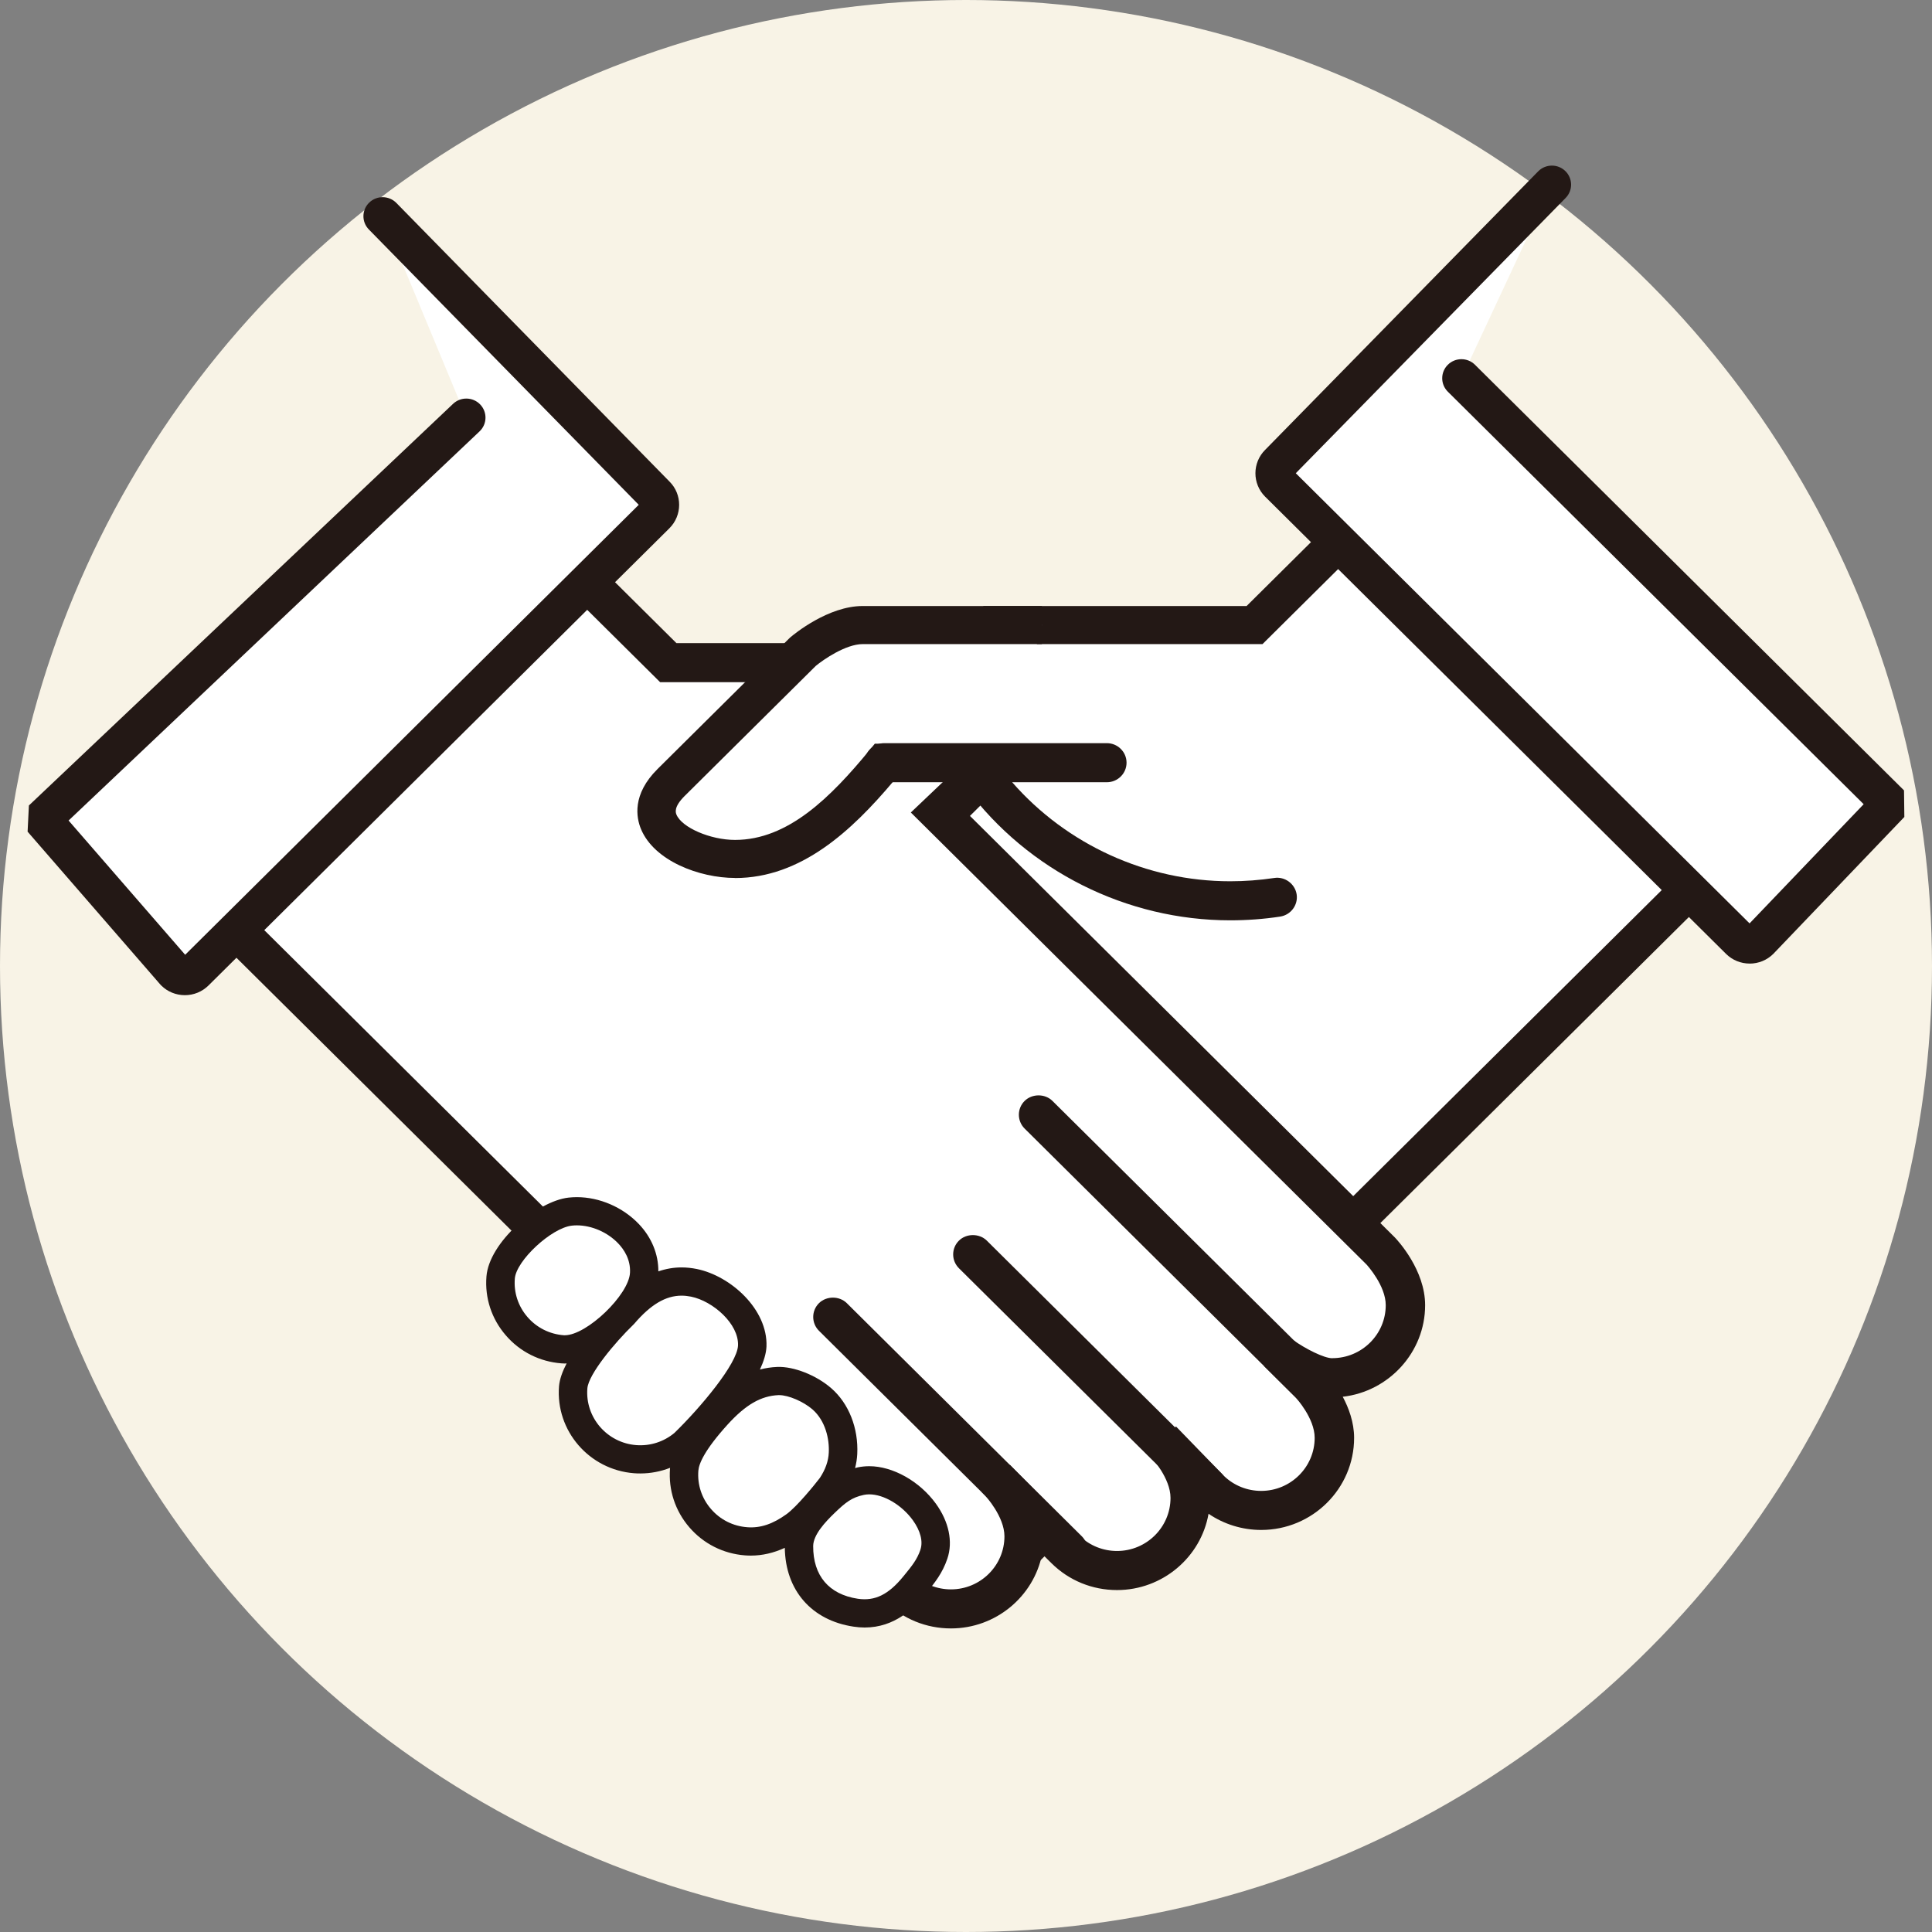
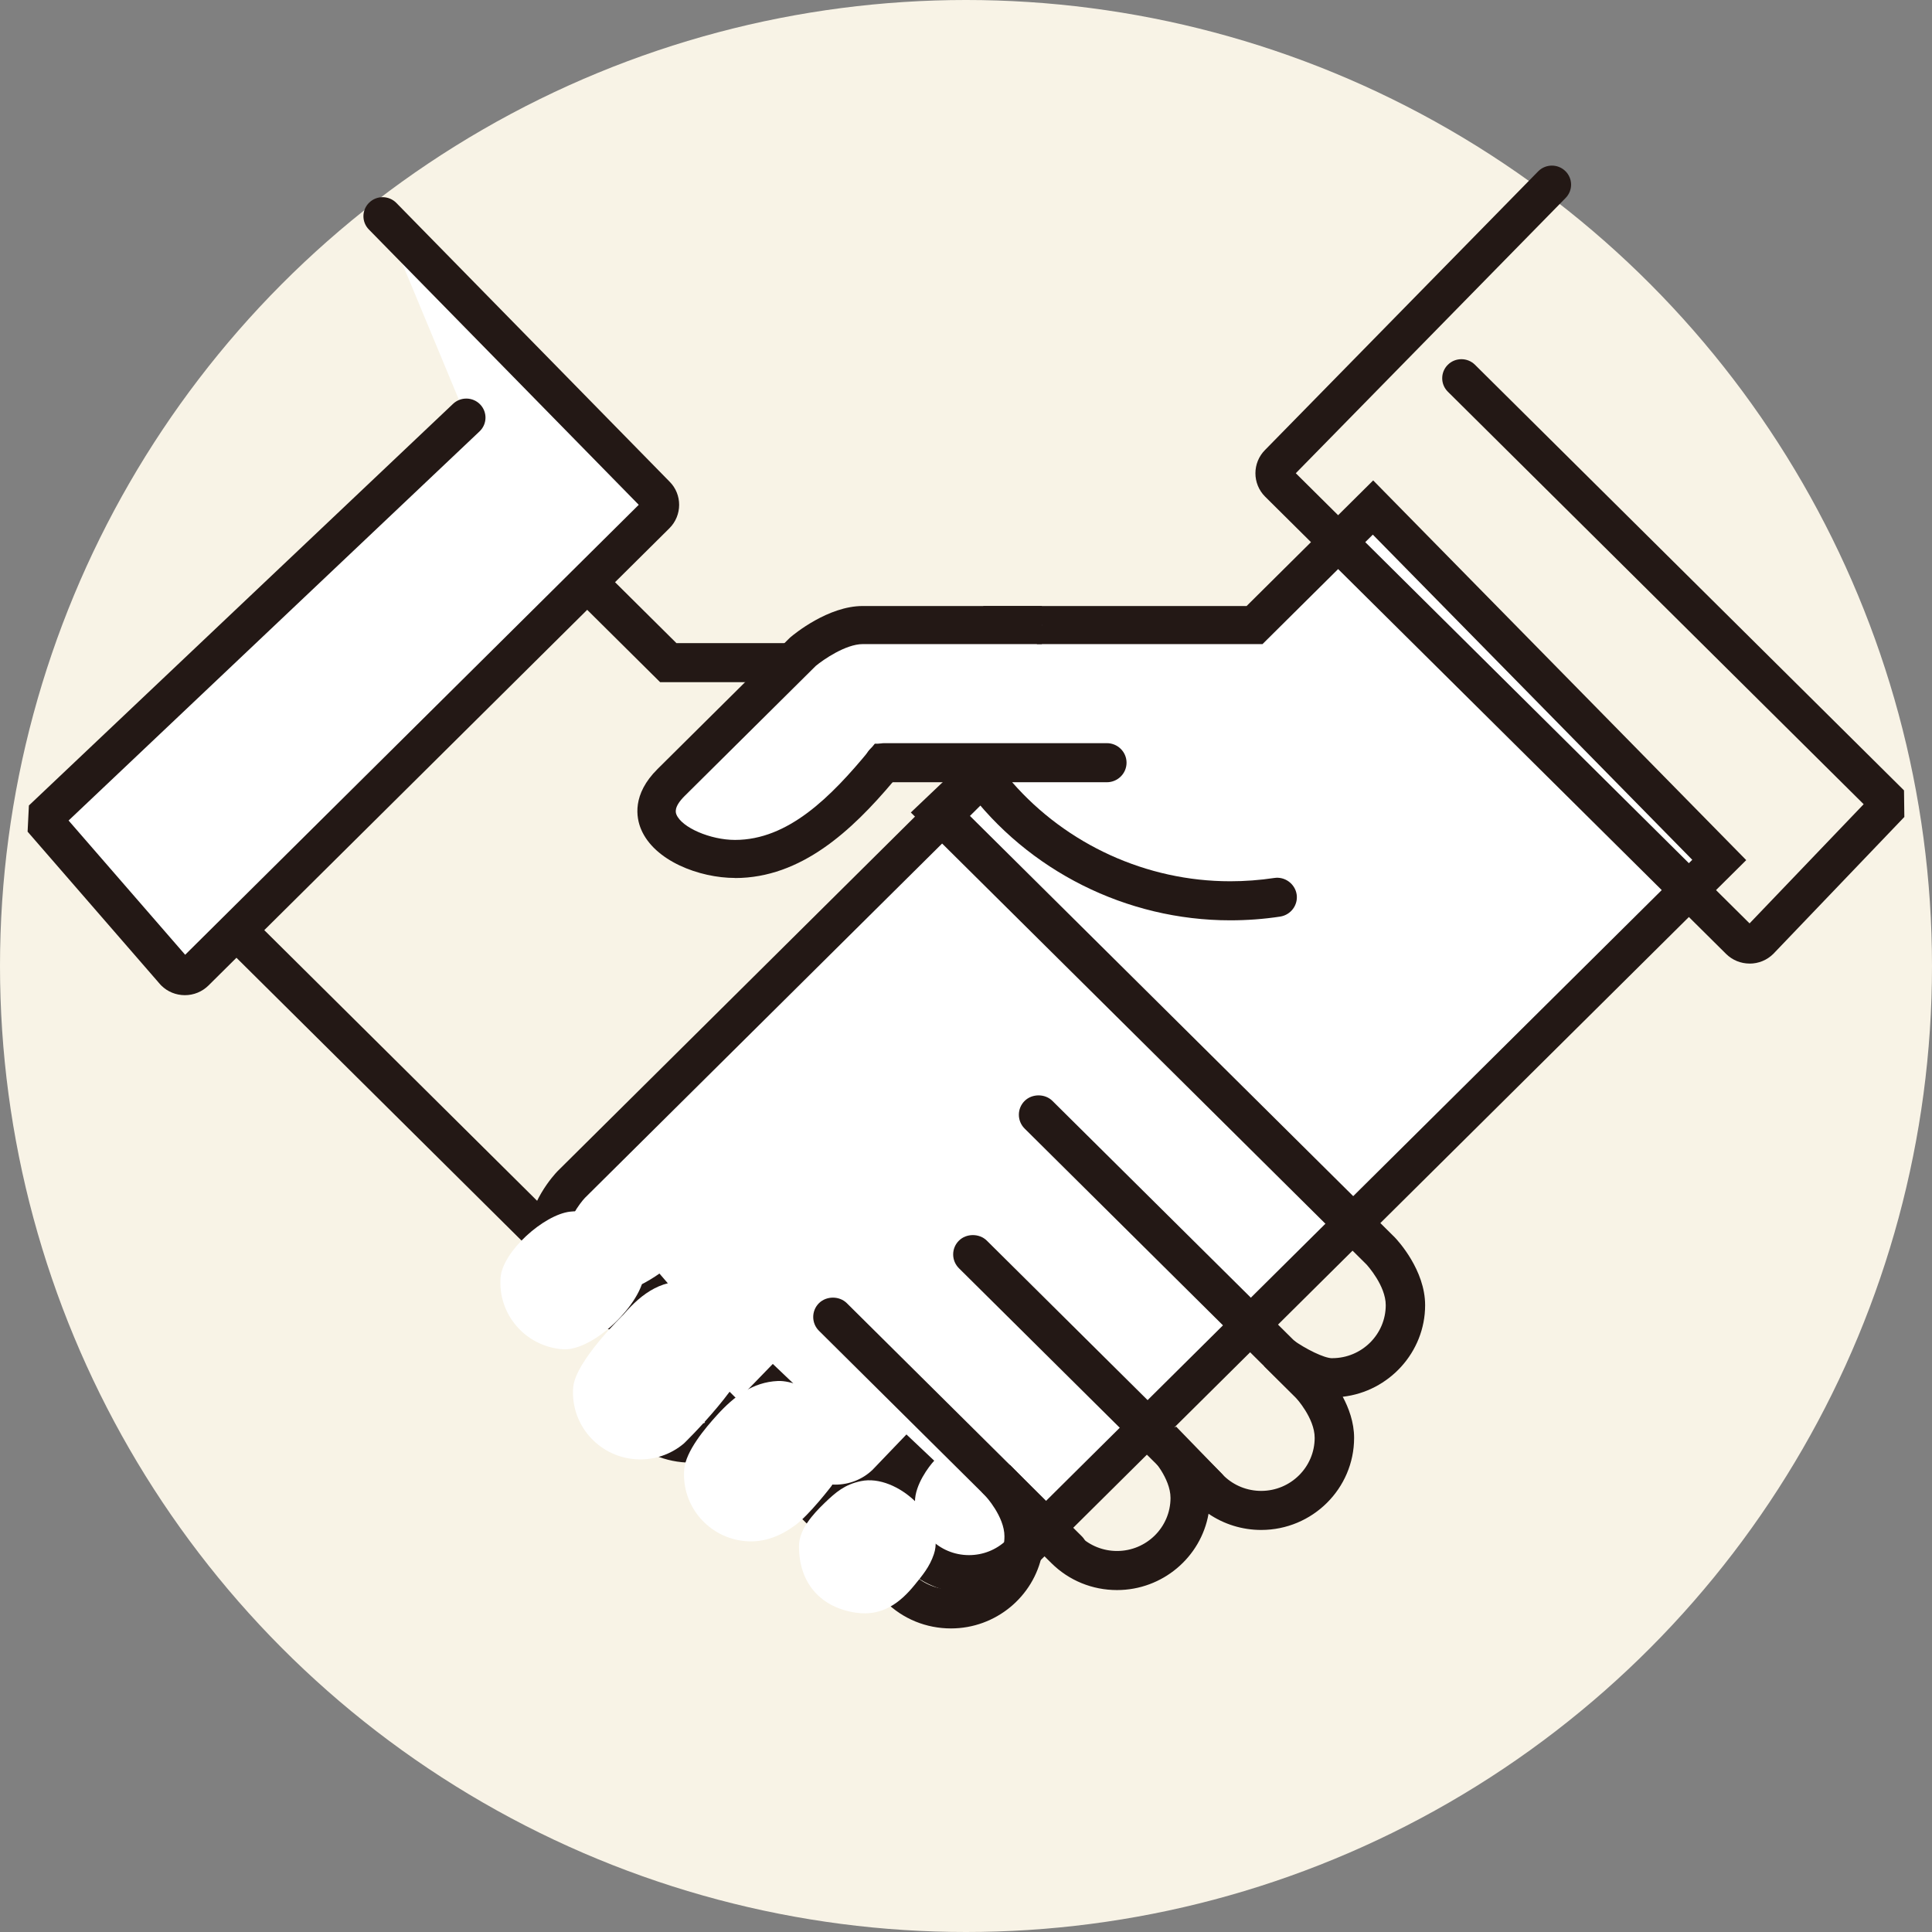
<svg xmlns="http://www.w3.org/2000/svg" width="70" height="70" viewBox="0 0 70 70" fill="none">
  <rect x="0" y="0" width="70" height="70" fill="#808080" stroke="none" />
  <circle cx="35" cy="35" r="35" fill="#F8F3E6" />
  <g clip-path="url(#clip0_597_2859)">
    <path d="M36.103 27.632L20.701 42.911C20.701 42.911 19.811 43.834 19.811 44.866C19.811 46.318 20.999 47.497 22.462 47.497C23.194 47.497 24.299 46.7 24.299 46.7L23.958 47.038L23.275 47.715C23.275 47.715 22.385 48.64 22.385 49.673C22.385 51.127 23.573 52.304 25.037 52.304C25.767 52.304 26.429 52.011 26.907 51.536L28.5 49.895C28.5 49.895 27.608 50.819 27.608 51.85C27.608 53.303 28.797 54.48 30.262 54.48C30.992 54.48 31.654 54.187 32.131 53.715V53.713L33.344 52.447C33.344 52.447 32.455 53.373 32.455 54.404C32.455 55.856 33.642 57.033 35.107 57.033C35.836 57.033 36.497 56.741 36.978 56.268H36.977L62.29 31.156L49.746 18.387L45.455 22.645H35.627" fill="white" />
    <path d="M35.107 57.725C33.399 57.725 31.986 56.451 31.784 54.81C31.318 55.046 30.8 55.171 30.262 55.171C28.601 55.171 27.219 53.967 26.958 52.392C26.396 52.785 25.733 52.994 25.037 52.994C23.192 52.994 21.69 51.505 21.69 49.674C21.69 49.107 21.884 48.584 22.108 48.169C20.429 47.992 19.117 46.579 19.117 44.868C19.117 43.596 20.088 42.551 20.199 42.436L35.613 27.145L36.596 28.121L21.194 43.4C21.013 43.592 20.508 44.257 20.508 44.868C20.508 45.938 21.386 46.809 22.464 46.809C22.806 46.809 23.519 46.411 23.893 46.143L24.793 47.189L23.769 48.204C23.587 48.396 23.082 49.062 23.082 49.674C23.082 50.744 23.959 51.615 25.039 51.615C25.56 51.615 26.05 51.414 26.418 51.049L27.999 49.419L28.001 49.418L29.004 50.373C28.811 50.576 28.305 51.242 28.305 51.851C28.305 52.921 29.183 53.791 30.264 53.791C30.772 53.791 31.251 53.601 31.614 53.254L32.839 51.976C32.839 51.976 32.841 51.973 32.842 51.972L33.849 52.924C33.657 53.128 33.151 53.795 33.151 54.406C33.151 55.476 34.03 56.345 35.108 56.345C35.612 56.345 36.087 56.157 36.453 55.815L61.314 31.152L49.74 19.371L45.743 23.337H35.627V21.957H45.167L49.753 17.406L63.269 31.164L38.657 55.58H38.665L37.469 56.759C36.837 57.382 35.999 57.725 35.109 57.725H35.107Z" fill="#231815" />
-     <path d="M56.229 6.691L46.333 16.788C46.131 16.988 46.131 17.311 46.333 17.511L63.03 34.076C63.131 34.175 63.263 34.224 63.395 34.224C63.527 34.224 63.658 34.175 63.76 34.076L68.496 29.127L52.951 13.706" fill="white" />
    <path d="M63.394 34.912C63.071 34.912 62.766 34.787 62.538 34.561L45.84 17.997C45.368 17.528 45.369 16.766 45.84 16.298L55.73 6.209C55.998 5.936 56.438 5.93 56.713 6.196C56.988 6.461 56.995 6.898 56.727 7.171L46.949 17.146L63.39 33.456L67.524 29.138L52.458 14.192C52.186 13.923 52.186 13.486 52.458 13.216C52.73 12.947 53.17 12.947 53.441 13.216L68.986 28.637L68.998 29.6L64.247 34.564C64.018 34.789 63.715 34.913 63.393 34.913L63.394 34.912Z" fill="#231815" />
-     <path d="M30.885 24.009H24.211L19.92 19.75L7.377 32.52L32.583 57.526C33.062 58 33.724 58.293 34.455 58.293C35.918 58.293 37.106 57.115 37.106 55.662C37.106 54.631 36.216 53.706 36.216 53.706L38.601 56.136H38.601C39.08 56.61 39.742 56.902 40.471 56.902C41.936 56.902 43.124 55.724 43.124 54.272C43.124 53.239 42.233 52.316 42.233 52.316L43.825 53.959C44.304 54.433 44.965 54.725 45.695 54.725C47.159 54.725 48.346 53.547 48.346 52.094C48.346 51.062 47.455 50.137 47.455 50.137L46.772 49.46L46.432 49.122C46.432 49.122 47.538 49.918 48.269 49.918C49.734 49.918 50.921 48.742 50.921 47.288C50.921 46.256 50.032 45.331 50.032 45.331L34.019 29.448L35.801 27.754L30.884 24.006L30.885 24.009Z" fill="white" />
    <path d="M51.635 47.289C51.635 46.019 50.651 44.953 50.535 44.832L35.04 29.46L36.895 27.696L31.127 23.301H24.508L19.914 18.742L6.374 32.526L31.4 57.353H31.398L32.079 58.028C32.713 58.656 33.557 59.001 34.455 59.001C36.079 59.001 37.455 57.847 37.759 56.304L38.097 56.638C38.732 57.266 39.575 57.611 40.472 57.611C42.119 57.611 43.512 56.422 43.788 54.846C44.345 55.227 45.011 55.433 45.695 55.433C47.551 55.433 49.062 53.936 49.062 52.095C49.062 51.531 48.864 51.006 48.65 50.607C50.324 50.417 51.635 48.992 51.635 47.29V47.289ZM48.269 49.211C47.971 49.211 47.296 48.869 46.851 48.55L46.703 48.442L45.799 49.495L46.937 50.625C46.965 50.656 47.633 51.386 47.633 52.095C47.633 53.155 46.764 54.018 45.695 54.018C45.19 54.018 44.711 53.825 44.352 53.481L42.609 51.684L41.724 52.528L41.583 52.665L41.718 52.807C41.725 52.814 42.41 53.554 42.41 54.272C42.41 55.332 41.541 56.195 40.472 56.195C39.971 56.195 39.495 56.005 39.137 55.666L36.59 53.072L35.567 54.055L35.701 54.197C35.708 54.204 36.393 54.948 36.393 55.664C36.393 56.724 35.523 57.586 34.455 57.586C33.956 57.586 33.482 57.399 33.125 57.062L8.38 32.515L19.927 20.758L23.917 24.716H30.643L34.709 27.814L33.001 29.438L49.514 45.818C49.541 45.849 50.208 46.582 50.208 47.288C50.208 48.347 49.339 49.209 48.27 49.209L48.269 49.211Z" fill="#231815" />
    <path d="M38.689 56.672C38.558 56.672 38.425 56.623 38.325 56.522L29.814 48.079C29.613 47.879 29.613 47.556 29.814 47.356C30.016 47.157 30.343 47.157 30.543 47.356L39.054 55.8C39.256 55.998 39.256 56.322 39.054 56.522C38.954 56.622 38.823 56.672 38.69 56.672H38.689Z" fill="#231815" />
    <path d="M38.688 56.868C38.497 56.868 38.318 56.794 38.183 56.66L29.673 48.217C29.395 47.941 29.395 47.492 29.673 47.216C29.946 46.948 30.413 46.95 30.682 47.216L39.194 55.661C39.328 55.794 39.403 55.971 39.403 56.16C39.403 56.35 39.329 56.528 39.194 56.662C39.061 56.795 38.88 56.869 38.688 56.869V56.868ZM30.178 47.404C30.093 47.404 30.013 47.436 29.953 47.495C29.831 47.617 29.831 47.817 29.953 47.94L38.465 56.382C38.525 56.442 38.604 56.475 38.688 56.475C38.748 56.475 38.835 56.458 38.911 56.383C38.973 56.323 39.005 56.244 39.005 56.16C39.005 56.077 38.973 55.999 38.913 55.94L30.401 47.495C30.342 47.436 30.262 47.404 30.177 47.404H30.178Z" fill="#231815" />
    <path d="M47.835 51.025C47.703 51.025 47.57 50.975 47.47 50.875L37.266 40.753C37.065 40.553 37.065 40.229 37.266 40.03C37.468 39.829 37.792 39.829 37.994 40.03L48.199 50.153C48.4 50.352 48.4 50.676 48.199 50.876C48.098 50.975 47.966 51.026 47.835 51.026V51.025Z" fill="#231815" />
    <path d="M47.834 51.22C47.644 51.22 47.465 51.147 47.329 51.014L37.124 40.89C36.846 40.613 36.846 40.164 37.124 39.889C37.393 39.621 37.864 39.62 38.133 39.889L48.339 50.011C48.617 50.287 48.617 50.736 48.339 51.013C48.201 51.147 48.022 51.22 47.833 51.22H47.834ZM37.629 40.075C37.545 40.075 37.465 40.108 37.405 40.167C37.282 40.289 37.282 40.489 37.405 40.612L47.61 50.734C47.728 50.852 47.935 50.854 48.059 50.733C48.181 50.611 48.181 50.412 48.057 50.29L37.852 40.167C37.792 40.107 37.713 40.074 37.629 40.074V40.075Z" fill="#231815" />
    <path d="M43.754 54.399C43.623 54.399 43.489 54.349 43.39 54.25L34.886 45.814C34.684 45.614 34.684 45.291 34.886 45.091C35.086 44.892 35.413 44.892 35.614 45.091L44.118 53.527C44.319 53.726 44.319 54.049 44.118 54.249C44.018 54.349 43.886 54.399 43.754 54.399V54.399Z" fill="#231815" />
    <path d="M43.754 54.594C43.564 54.594 43.38 54.519 43.248 54.386L34.745 45.952C34.61 45.817 34.535 45.639 34.535 45.45C34.535 45.261 34.61 45.083 34.745 44.95C35.014 44.683 35.484 44.683 35.754 44.95L44.258 53.386C44.535 53.662 44.535 54.111 44.258 54.387C44.123 54.521 43.943 54.594 43.753 54.594H43.754ZM35.25 45.137C35.165 45.137 35.086 45.169 35.027 45.228C34.967 45.288 34.934 45.367 34.934 45.45C34.934 45.534 34.967 45.613 35.027 45.672L43.531 54.108C43.649 54.226 43.859 54.226 43.978 54.108C44.101 53.986 44.101 53.786 43.978 53.664L35.475 45.228C35.415 45.169 35.336 45.137 35.251 45.137H35.25Z" fill="#231815" />
    <path d="M27.255 48.769C27.297 47.718 26.171 46.69 25.142 46.48C24.068 46.261 23.256 46.85 22.588 47.631C22.588 47.631 20.842 49.322 20.768 50.268C20.663 51.6 21.668 52.766 23.011 52.87C23.681 52.921 24.309 52.699 24.781 52.298C24.781 52.298 27.21 49.945 27.256 48.769H27.255Z" fill="white" />
    <path d="M31.191 53.664C30.606 53.788 30.291 54.058 29.879 54.453C29.447 54.869 28.952 55.418 28.949 56.013C28.942 57.389 29.765 58.244 31.003 58.43C31.964 58.574 32.614 58.071 33.138 57.426C33.416 57.084 33.681 56.775 33.837 56.308C34.266 55.041 32.509 53.386 31.192 53.664H31.191Z" fill="white" />
    <path d="M30.125 53.842C30.387 53.452 30.524 53.051 30.544 52.657C30.577 52.001 30.373 51.197 29.776 50.678C29.348 50.307 28.659 50.015 28.183 50.036C27.272 50.076 26.596 50.594 25.981 51.27C25.559 51.735 24.842 52.577 24.79 53.241C24.685 54.573 25.69 55.738 27.033 55.841C27.702 55.894 28.291 55.642 28.802 55.27C29.317 54.898 30.123 53.846 30.125 53.842V53.842Z" fill="white" />
    <path d="M23.34 46.139C23.409 44.773 21.924 43.759 20.661 43.9C19.71 44.005 18.211 45.341 18.137 46.287C18.033 47.619 19.037 48.783 20.382 48.886C21.497 48.972 23.286 47.212 23.34 46.139Z" fill="white" />
-     <path d="M33.909 54.481C33.32 53.668 32.349 53.123 31.495 53.123C31.354 53.123 31.215 53.138 31.084 53.164C31.048 53.173 31.016 53.183 30.981 53.191C31.024 53.024 31.051 52.855 31.06 52.683C31.106 51.743 30.754 50.849 30.116 50.296C29.572 49.824 28.756 49.502 28.159 49.527C27.938 49.536 27.729 49.569 27.534 49.621C27.671 49.325 27.76 49.041 27.771 48.787C27.822 47.447 26.483 46.231 25.246 45.978C25.061 45.941 24.876 45.921 24.695 45.921C24.407 45.921 24.128 45.97 23.853 46.064C23.857 45.439 23.609 44.831 23.14 44.342C22.559 43.737 21.721 43.375 20.899 43.375C20.801 43.375 20.701 43.381 20.603 43.391C19.456 43.518 17.721 45.018 17.625 46.248C17.562 47.028 17.811 47.786 18.326 48.381C18.838 48.976 19.554 49.337 20.343 49.397C20.381 49.399 20.422 49.403 20.462 49.403C20.485 49.403 20.508 49.399 20.53 49.398C20.38 49.687 20.275 49.972 20.254 50.229C20.128 51.84 21.347 53.252 22.972 53.378C23.049 53.385 23.126 53.386 23.204 53.386C23.574 53.386 23.938 53.315 24.278 53.182C24.278 53.19 24.276 53.197 24.276 53.204C24.214 53.985 24.464 54.742 24.976 55.337C25.489 55.933 26.206 56.294 26.992 56.354C27.064 56.36 27.136 56.362 27.207 56.362C27.62 56.362 28.03 56.267 28.435 56.081C28.456 57.616 29.402 58.708 30.924 58.936C31.06 58.957 31.196 58.968 31.326 58.968C32.422 58.968 33.113 58.272 33.539 57.749L33.587 57.69C33.862 57.351 34.148 57 34.325 56.472C34.533 55.858 34.38 55.133 33.909 54.481ZM20.462 48.38C20.447 48.38 20.434 48.38 20.422 48.378C19.909 48.338 19.442 48.102 19.109 47.715C18.775 47.328 18.612 46.834 18.653 46.325C18.704 45.673 19.979 44.489 20.72 44.407C20.779 44.4 20.839 44.397 20.899 44.397C21.438 44.397 22.009 44.645 22.394 45.046C22.605 45.265 22.851 45.629 22.826 46.113C22.786 46.917 21.26 48.379 20.462 48.379V48.38ZM23.051 52.359C21.994 52.277 21.199 51.356 21.281 50.307C21.321 49.789 22.28 48.642 22.948 47.995L22.981 47.961C23.574 47.267 24.118 46.944 24.695 46.944C24.806 46.944 24.922 46.957 25.038 46.98C25.834 47.142 26.771 47.967 26.74 48.748C26.713 49.415 25.38 50.999 24.434 51.919C24.051 52.238 23.557 52.398 23.051 52.359H23.051ZM27.071 55.334C26.559 55.295 26.094 55.061 25.76 54.673C25.425 54.286 25.262 53.791 25.303 53.283C25.323 53.033 25.523 52.541 26.363 51.614C27.017 50.895 27.568 50.576 28.205 50.548H28.232C28.567 50.548 29.109 50.781 29.436 51.064C29.911 51.477 30.054 52.146 30.028 52.634C30.015 52.936 29.907 53.241 29.705 53.548C29.534 53.772 28.881 54.583 28.497 54.861C28.006 55.216 27.552 55.373 27.07 55.334H27.071ZM33.349 56.149C33.231 56.501 33.034 56.743 32.785 57.048L32.736 57.108C32.192 57.778 31.7 58.017 31.08 57.926C30.032 57.767 29.458 57.09 29.463 56.016C29.466 55.607 29.906 55.138 30.236 54.821C30.638 54.434 30.86 54.256 31.297 54.163C31.359 54.15 31.426 54.143 31.494 54.143C32.023 54.143 32.673 54.529 33.072 55.078C33.348 55.459 33.45 55.848 33.348 56.148L33.349 56.149Z" fill="#231815" />
    <path d="M37.749 22.645H31.257C30.226 22.645 29.086 23.615 29.086 23.615C29.086 23.615 25.174 27.497 24.317 28.348C22.759 29.894 24.987 31.119 26.633 31.119C28.84 31.119 30.557 29.417 32.028 27.633H36.451" fill="white" />
    <path d="M26.633 31.81C25.339 31.81 23.706 31.191 23.226 30.043C23.051 29.624 22.896 28.784 23.825 27.862C24.683 27.011 28.595 23.13 28.595 23.13L28.634 23.093C28.77 22.977 30.005 21.957 31.257 21.957H37.749V23.337H31.257C30.642 23.337 29.825 23.904 29.558 24.126C29.254 24.428 25.63 28.024 24.808 28.838C24.397 29.245 24.483 29.449 24.51 29.516C24.707 29.986 25.738 30.432 26.632 30.432C28.557 30.432 30.103 28.878 31.488 27.199L31.696 26.946H36.449V28.326H32.354C30.866 30.09 29.028 31.813 26.632 31.813L26.633 31.81Z" fill="#231815" />
    <path d="M46.98 32.403C46.92 32.026 46.558 31.75 46.167 31.811C45.641 31.89 45.105 31.93 44.572 31.93C41.541 31.93 38.646 30.6 36.673 28.342H40.103C40.497 28.342 40.817 28.024 40.817 27.634C40.817 27.243 40.497 26.926 40.103 26.926H32.038C31.644 26.926 31.324 27.243 31.324 27.634C31.324 28.024 31.644 28.342 32.038 28.342H34.911C34.934 28.421 34.969 28.495 35.02 28.562C37.251 31.558 40.822 33.345 44.573 33.345C45.183 33.345 45.791 33.3 46.382 33.21C46.77 33.15 47.039 32.789 46.98 32.403H46.98Z" fill="#231815" />
    <path d="M13.864 7.836L23.76 17.932C23.962 18.133 23.962 18.456 23.76 18.656L7.064 35.22C6.963 35.32 6.831 35.369 6.698 35.369C6.566 35.369 6.435 35.32 6.334 35.22L1.527 29.683L16.896 15.131" fill="white" />
    <path d="M6.698 36.057C6.376 36.057 6.072 35.933 5.844 35.708L5.807 35.669L1 30.133L1.047 29.184L16.415 14.632C16.693 14.369 17.133 14.379 17.398 14.654C17.663 14.93 17.653 15.366 17.376 15.629L2.485 29.729L6.709 34.593L23.143 18.29L13.365 8.315C13.097 8.042 13.103 7.605 13.378 7.34C13.653 7.074 14.094 7.08 14.361 7.353L24.258 17.449C24.724 17.911 24.724 18.673 24.252 19.142L7.554 35.706C7.325 35.932 7.021 36.057 6.698 36.057Z" fill="#231815" />
  </g>
  <defs>
    <clipPath id="clip0_597_2859">
      <rect width="68" height="53" fill="white" transform="translate(1 6)" />
    </clipPath>
  </defs>
</svg>